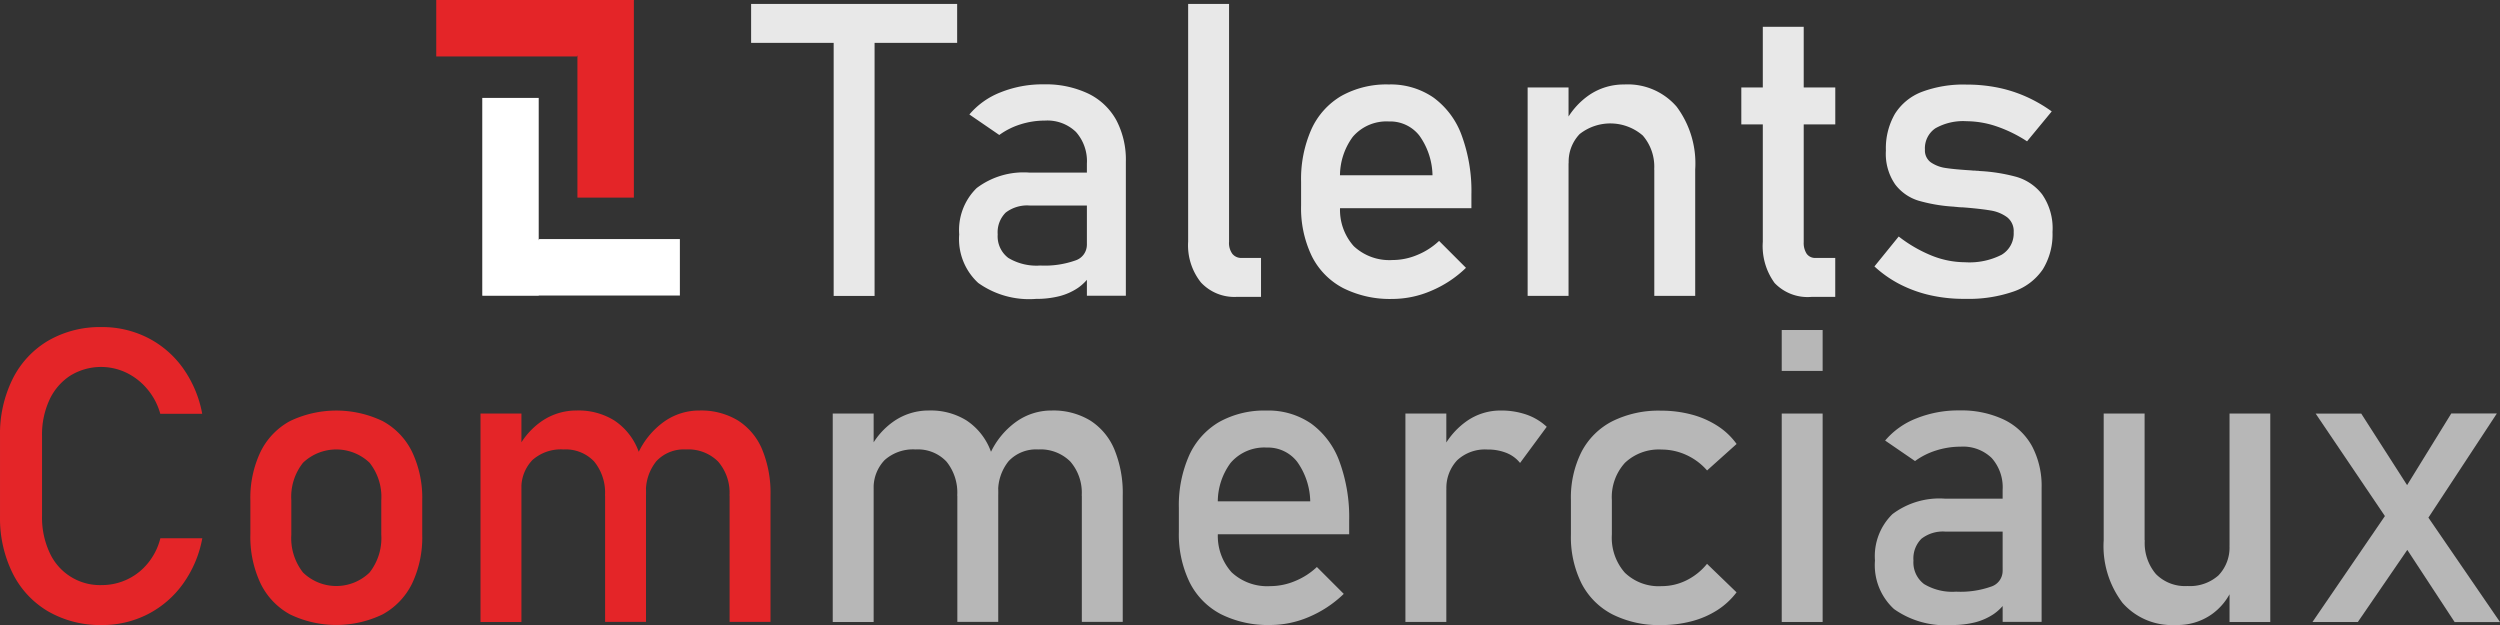
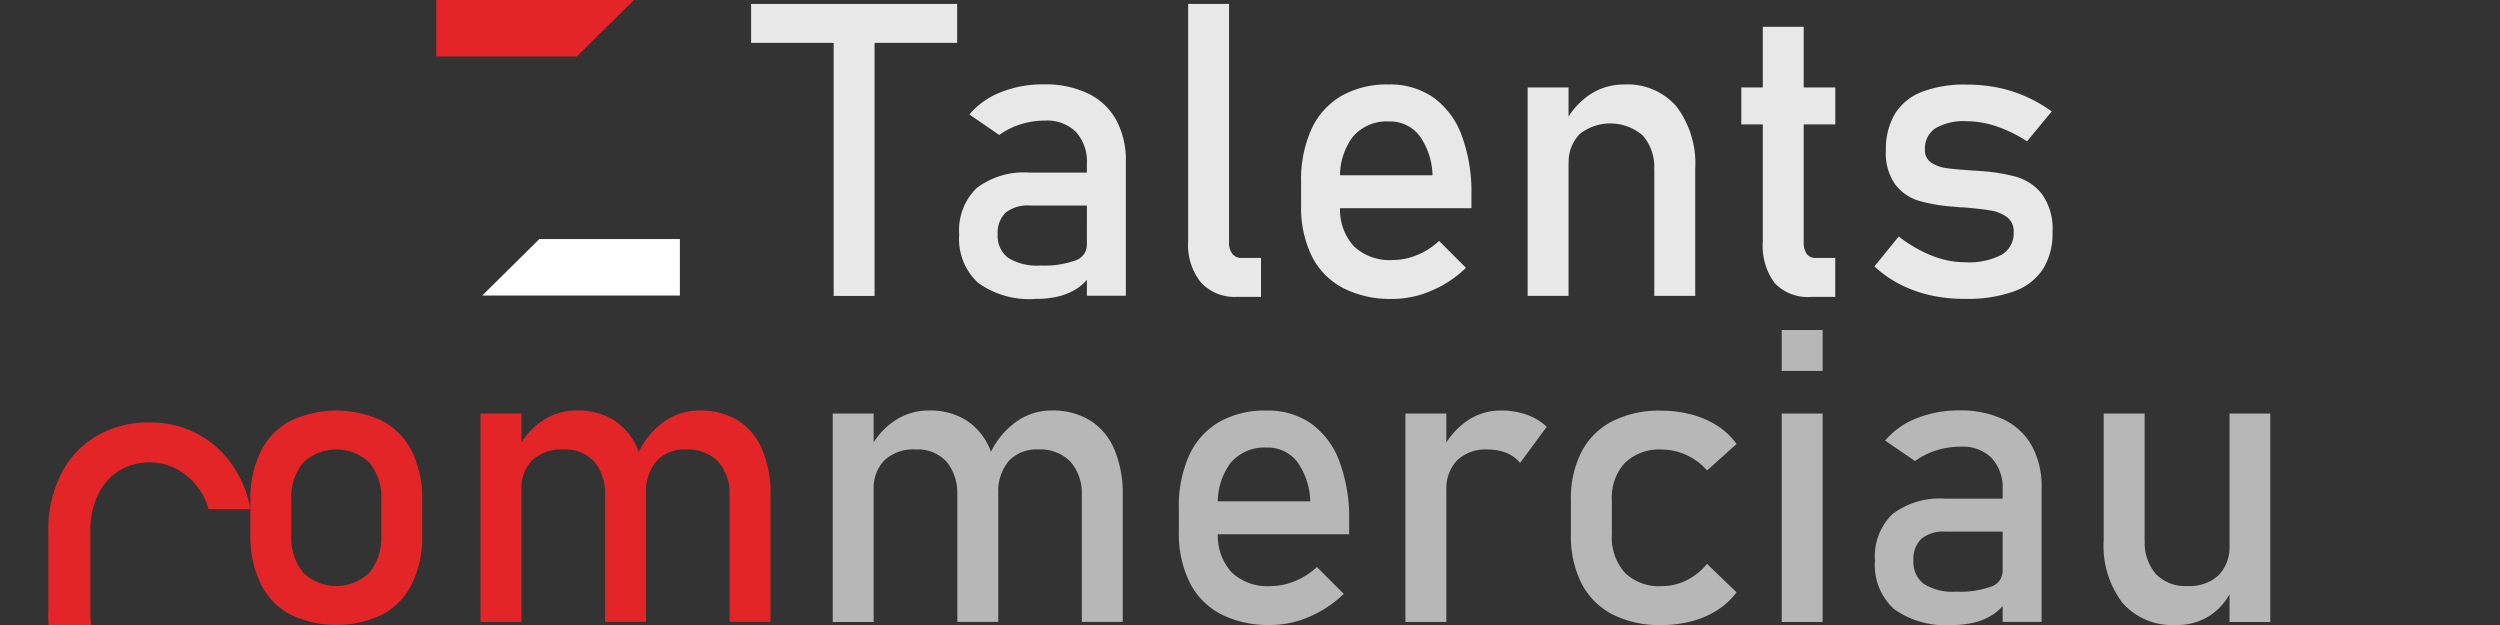
<svg xmlns="http://www.w3.org/2000/svg" width="201.661" height="50.423" viewBox="0 0 201.661 50.423">
  <rect x="0" y="0" width="201.661" height="50.423" fill="#333333" stroke="none" />
  <g transform="translate(-261.63 -252.894)">
    <g transform="translate(322.218 253.21)">
      <path d="M374.82,253.27h16.62v3.142H374.82Zm6.659,1.932h3.3v21.625h-3.3Z" transform="translate(-374.82 -253.27)" fill="#e8e8e8" />
      <path d="M407.716,281.411a4.8,4.8,0,0,1-1.536-3.913,4.74,4.74,0,0,1,1.408-3.742,6.279,6.279,0,0,1,4.261-1.247h4.78l.225,2.655h-4.989a2.849,2.849,0,0,0-1.938.573,2.242,2.242,0,0,0-.642,1.756,2.186,2.186,0,0,0,.851,1.895,4.406,4.406,0,0,0,2.585.616,7.4,7.4,0,0,0,2.826-.407,1.33,1.33,0,0,0,.931-1.263l.343,2.366a3.9,3.9,0,0,1-1.076,1.119,4.864,4.864,0,0,1-1.483.658,7.615,7.615,0,0,1-1.895.219A7.074,7.074,0,0,1,407.716,281.411Zm8.763-9.614a3.548,3.548,0,0,0-.883-2.569,3.319,3.319,0,0,0-2.505-.915,6.5,6.5,0,0,0-1.97.305,5.875,5.875,0,0,0-1.708.856L407,267.82a6.276,6.276,0,0,1,2.521-1.788,9.066,9.066,0,0,1,3.474-.642,8,8,0,0,1,3.581.739,5.131,5.131,0,0,1,2.27,2.136,6.849,6.849,0,0,1,.776,3.378v10.8h-3.142Z" transform="translate(-389.394 -258.902)" fill="#e8e8e8" />
      <path d="M443.977,272.481a1.48,1.48,0,0,0,.268.947.915.915,0,0,0,.755.332h1.558V276.9h-1.943a3.674,3.674,0,0,1-2.907-1.167,4.808,4.808,0,0,1-1.028-3.287V253.27h3.3v19.211Z" transform="translate(-405.427 -253.27)" fill="#e8e8e8" />
      <path d="M461.088,281.832a5.849,5.849,0,0,1-2.521-2.569,8.891,8.891,0,0,1-.867-4.09v-1.895a9.9,9.9,0,0,1,.835-4.261,5.98,5.98,0,0,1,2.419-2.687,7.471,7.471,0,0,1,3.822-.921,6.088,6.088,0,0,1,3.6,1.054,6.535,6.535,0,0,1,2.275,3.046,13.013,13.013,0,0,1,.787,4.78v1.1H460.1v-2.655h8.2a5.673,5.673,0,0,0-1.06-3.2,2.988,2.988,0,0,0-2.457-1.14,3.581,3.581,0,0,0-2.907,1.231,5.285,5.285,0,0,0-1.028,3.485v2.136a4.381,4.381,0,0,0,1.1,3.206,4.2,4.2,0,0,0,3.126,1.119,5.156,5.156,0,0,0,1.991-.407,5.7,5.7,0,0,0,1.766-1.135L471,280.2a9.071,9.071,0,0,1-2.8,1.852,7.958,7.958,0,0,1-3.126.658A8.407,8.407,0,0,1,461.088,281.832Z" transform="translate(-413.336 -258.912)" fill="#e8e8e8" />
      <path d="M491.84,265.651h3.3v16.813h-3.3Zm10.208,6.627a3.833,3.833,0,0,0-.921-2.751,4,4,0,0,0-5.09-.118,3.21,3.21,0,0,0-.883,2.414l-.343-3.238a6.018,6.018,0,0,1,2.034-2.35,4.932,4.932,0,0,1,2.778-.824,5.206,5.206,0,0,1,4.234,1.788,7.661,7.661,0,0,1,1.5,5.064v10.2h-3.3V272.278Z" transform="translate(-429.202 -258.912)" fill="#e8e8e8" />
      <path d="M524.04,261.612h7.58v2.982h-7.58Zm2.682,15.769a5.051,5.051,0,0,1-.948-3.329V256.72h3.3v17.364a1.587,1.587,0,0,0,.241.947.832.832,0,0,0,.712.332h1.59v3.142h-1.911A3.676,3.676,0,0,1,526.722,277.382Z" transform="translate(-444.166 -254.873)" fill="#e8e8e8" />
      <path d="M548.628,282.42a10.338,10.338,0,0,1-2.441-.873,9.313,9.313,0,0,1-2.088-1.456l1.959-2.414a11.166,11.166,0,0,0,2.7,1.558,7.29,7.29,0,0,0,2.655.519,5.708,5.708,0,0,0,2.939-.6,2,2,0,0,0,.98-1.82,1.419,1.419,0,0,0-.535-1.215,3.036,3.036,0,0,0-1.327-.541c-.53-.091-1.274-.177-2.237-.252-.086,0-.177-.005-.273-.011s-.187-.016-.273-.027a1.042,1.042,0,0,1-.128-.011,1.04,1.04,0,0,0-.128-.011,13.116,13.116,0,0,1-2.767-.476,3.735,3.735,0,0,1-1.884-1.306,4.323,4.323,0,0,1-.755-2.735,5.546,5.546,0,0,1,.728-2.965,4.43,4.43,0,0,1,2.168-1.772,9.54,9.54,0,0,1,3.613-.589,12.668,12.668,0,0,1,2.505.241,10.942,10.942,0,0,1,2.275.723,11.7,11.7,0,0,1,2.088,1.2L556.411,270a10.942,10.942,0,0,0-2.484-1.215,7.633,7.633,0,0,0-2.387-.407,4.535,4.535,0,0,0-2.526.573,1.948,1.948,0,0,0-.84,1.724,1.182,1.182,0,0,0,.476,1.022,2.833,2.833,0,0,0,1.2.455q.731.112,2.072.193a1.258,1.258,0,0,0,.2.016,1.574,1.574,0,0,1,.22.016h.1a.3.3,0,0,1,.1.016,14.033,14.033,0,0,1,3,.471,4.053,4.053,0,0,1,2.082,1.408,4.779,4.779,0,0,1,.84,3.046,5.373,5.373,0,0,1-.776,3,4.672,4.672,0,0,1-2.339,1.788,11.03,11.03,0,0,1-3.929.6A12.237,12.237,0,0,1,548.628,282.42Z" transform="translate(-453.488 -258.916)" fill="#e8e8e8" />
    </g>
    <g transform="translate(261.63 279.278)">
-       <path d="M265.527,324.912a7.365,7.365,0,0,1-2.874-3.078,10,10,0,0,1-1.022-4.614v-6.461a9.983,9.983,0,0,1,1.022-4.614,7.411,7.411,0,0,1,2.874-3.083,8.318,8.318,0,0,1,4.3-1.092,8.087,8.087,0,0,1,3.726.867,7.87,7.87,0,0,1,2.842,2.452,9.211,9.211,0,0,1,1.547,3.677h-3.383a5.224,5.224,0,0,0-1.028-1.97,5.081,5.081,0,0,0-1.691-1.338,4.74,4.74,0,0,0-4.534.225,4.639,4.639,0,0,0-1.686,1.954,6.691,6.691,0,0,0-.6,2.923v6.461a6.716,6.716,0,0,0,.6,2.917,4.457,4.457,0,0,0,4.213,2.644,4.792,4.792,0,0,0,2.018-.439,4.727,4.727,0,0,0,1.686-1.3,5.1,5.1,0,0,0,1.028-2.039h3.383a9.077,9.077,0,0,1-1.558,3.677,7.955,7.955,0,0,1-2.853,2.457,8.053,8.053,0,0,1-3.709.867A8.411,8.411,0,0,1,265.527,324.912Z" transform="translate(-261.63 -301.97)" fill="#e42528" />
+       <path d="M265.527,324.912v-6.461a9.983,9.983,0,0,1,1.022-4.614,7.411,7.411,0,0,1,2.874-3.083,8.318,8.318,0,0,1,4.3-1.092,8.087,8.087,0,0,1,3.726.867,7.87,7.87,0,0,1,2.842,2.452,9.211,9.211,0,0,1,1.547,3.677h-3.383a5.224,5.224,0,0,0-1.028-1.97,5.081,5.081,0,0,0-1.691-1.338,4.74,4.74,0,0,0-4.534.225,4.639,4.639,0,0,0-1.686,1.954,6.691,6.691,0,0,0-.6,2.923v6.461a6.716,6.716,0,0,0,.6,2.917,4.457,4.457,0,0,0,4.213,2.644,4.792,4.792,0,0,0,2.018-.439,4.727,4.727,0,0,0,1.686-1.3,5.1,5.1,0,0,0,1.028-2.039h3.383a9.077,9.077,0,0,1-1.558,3.677,7.955,7.955,0,0,1-2.853,2.457,8.053,8.053,0,0,1-3.709.867A8.411,8.411,0,0,1,265.527,324.912Z" transform="translate(-261.63 -301.97)" fill="#e42528" />
      <path d="M302.55,330.988a5.671,5.671,0,0,1-2.371-2.5,8.785,8.785,0,0,1-.819-3.961v-2.735a8.636,8.636,0,0,1,.819-3.913,5.65,5.65,0,0,1,2.371-2.478,8.65,8.65,0,0,1,7.483,0,5.62,5.62,0,0,1,2.371,2.478,8.62,8.62,0,0,1,.819,3.913v2.783a8.675,8.675,0,0,1-.819,3.929,5.69,5.69,0,0,1-2.371,2.484,8.6,8.6,0,0,1-7.483,0Zm6.423-3.372a4.483,4.483,0,0,0,.947-3.046v-2.783a4.419,4.419,0,0,0-.947-3.03,3.894,3.894,0,0,0-5.363,0,4.419,4.419,0,0,0-.947,3.03v2.783a4.483,4.483,0,0,0,.947,3.046,3.852,3.852,0,0,0,5.363,0Z" transform="translate(-279.164 -307.816)" fill="#e42528" />
      <path d="M334.04,314.786h3.3V331.6h-3.3Zm10.042,6.621a3.966,3.966,0,0,0-.873-2.751,3.163,3.163,0,0,0-2.478-.974,3.444,3.444,0,0,0-2.505.856,3.21,3.21,0,0,0-.883,2.414L337,317.714a5.976,5.976,0,0,1,2.034-2.35,4.944,4.944,0,0,1,2.778-.824,5.445,5.445,0,0,1,3.014.8,5.079,5.079,0,0,1,1.906,2.339,9.4,9.4,0,0,1,.658,3.71v10.2h-3.3V321.408Zm10.042,0a3.833,3.833,0,0,0-.921-2.751,3.4,3.4,0,0,0-2.591-.974,3.034,3.034,0,0,0-2.382.942,3.836,3.836,0,0,0-.84,2.655l-.664-3.238a6.439,6.439,0,0,1,2.1-2.585,4.884,4.884,0,0,1,2.874-.915,5.731,5.731,0,0,1,3.1.8,5.082,5.082,0,0,1,1.959,2.339,9.2,9.2,0,0,1,.674,3.71v10.2h-3.3V321.408Z" transform="translate(-295.28 -307.811)" fill="#e42528" />
      <path d="M387.12,314.786h3.3V331.6h-3.3Zm10.042,6.621a3.966,3.966,0,0,0-.872-2.751,3.163,3.163,0,0,0-2.478-.974,3.444,3.444,0,0,0-2.505.856,3.21,3.21,0,0,0-.883,2.414l-.343-3.238a5.976,5.976,0,0,1,2.034-2.35,4.932,4.932,0,0,1,2.778-.824,5.445,5.445,0,0,1,3.014.8,5.079,5.079,0,0,1,1.906,2.339,9.421,9.421,0,0,1,.658,3.71v10.2h-3.3V321.408Zm10.042,0a3.833,3.833,0,0,0-.921-2.751,3.4,3.4,0,0,0-2.591-.974,3.034,3.034,0,0,0-2.382.942,3.836,3.836,0,0,0-.84,2.655l-.664-3.238a6.438,6.438,0,0,1,2.1-2.585,4.884,4.884,0,0,1,2.874-.915,5.732,5.732,0,0,1,3.1.8,5.082,5.082,0,0,1,1.959,2.339,9.222,9.222,0,0,1,.674,3.71v10.2h-3.3V321.408Z" transform="translate(-319.948 -307.811)" fill="#b7b7b7" />
      <path d="M442.668,330.972a5.849,5.849,0,0,1-2.521-2.569,8.891,8.891,0,0,1-.867-4.09v-1.895a9.9,9.9,0,0,1,.835-4.261,5.98,5.98,0,0,1,2.419-2.687,7.485,7.485,0,0,1,3.822-.921,6.088,6.088,0,0,1,3.6,1.054,6.534,6.534,0,0,1,2.275,3.046,13.013,13.013,0,0,1,.787,4.78v1.1H441.678v-2.655h8.2a5.673,5.673,0,0,0-1.06-3.2,2.985,2.985,0,0,0-2.452-1.14,3.581,3.581,0,0,0-2.907,1.231,5.285,5.285,0,0,0-1.028,3.485v2.136a4.381,4.381,0,0,0,1.1,3.206,4.2,4.2,0,0,0,3.126,1.119,5.157,5.157,0,0,0,1.991-.407,5.7,5.7,0,0,0,1.766-1.135l2.168,2.168a9.184,9.184,0,0,1-2.8,1.857,7.95,7.95,0,0,1-3.126.653A8.479,8.479,0,0,1,442.668,330.972Z" transform="translate(-344.188 -307.816)" fill="#b7b7b7" />
      <path d="M473.42,314.791h3.3V331.6h-3.3Zm8.147,3.174a4.034,4.034,0,0,0-1.536-.273,3.287,3.287,0,0,0-2.436.867,3.251,3.251,0,0,0-.867,2.4l-.343-3.238a6.177,6.177,0,0,1,2.007-2.339,4.74,4.74,0,0,1,2.719-.835,6.224,6.224,0,0,1,2.082.332,4.612,4.612,0,0,1,1.627.98l-2.152,2.917A2.669,2.669,0,0,0,481.567,317.965Z" transform="translate(-360.053 -307.816)" fill="#b7b7b7" />
      <path d="M501.705,330.993a5.8,5.8,0,0,1-2.489-2.494,8.409,8.409,0,0,1-.856-3.95v-2.767a8.222,8.222,0,0,1,.856-3.9,5.771,5.771,0,0,1,2.489-2.468,8.385,8.385,0,0,1,3.929-.851,9.486,9.486,0,0,1,2.473.316,7.26,7.26,0,0,1,2.082.915,5.621,5.621,0,0,1,1.536,1.456l-2.382,2.136a4.92,4.92,0,0,0-1.67-1.247,4.772,4.772,0,0,0-1.991-.439,3.979,3.979,0,0,0-2.965,1.071,4.116,4.116,0,0,0-1.054,3.014v2.767a4.262,4.262,0,0,0,1.044,3.078,3.933,3.933,0,0,0,2.971,1.087,4.459,4.459,0,0,0,2.007-.471,4.932,4.932,0,0,0,1.654-1.328l2.382,2.3a6.025,6.025,0,0,1-1.552,1.435,7.231,7.231,0,0,1-2.082.9,9.594,9.594,0,0,1-2.457.305A8.361,8.361,0,0,1,501.705,330.993Z" transform="translate(-371.643 -307.821)" fill="#b7b7b7" />
      <path d="M530.13,302.41h3.3v3.3h-3.3Zm0,6.739h3.3v16.813h-3.3Z" transform="translate(-386.408 -302.174)" fill="#b7b7b7" />
      <path d="M545.716,330.551a4.8,4.8,0,0,1-1.536-3.913,4.74,4.74,0,0,1,1.408-3.742,6.289,6.289,0,0,1,4.261-1.247h4.78l.225,2.655h-4.989a2.823,2.823,0,0,0-1.938.578,2.242,2.242,0,0,0-.642,1.756,2.186,2.186,0,0,0,.851,1.895,4.407,4.407,0,0,0,2.585.616,7.4,7.4,0,0,0,2.826-.407,1.33,1.33,0,0,0,.931-1.263l.343,2.366a3.833,3.833,0,0,1-1.076,1.119,4.863,4.863,0,0,1-1.483.658,7.612,7.612,0,0,1-1.895.219A7.155,7.155,0,0,1,545.716,330.551Zm8.762-9.614a3.548,3.548,0,0,0-.883-2.569,3.319,3.319,0,0,0-2.505-.915,6.5,6.5,0,0,0-1.97.305,5.808,5.808,0,0,0-1.708.856L545,316.96a6.276,6.276,0,0,1,2.521-1.788,9.065,9.065,0,0,1,3.474-.642,8,8,0,0,1,3.581.739,5.131,5.131,0,0,1,2.27,2.136,6.864,6.864,0,0,1,.776,3.378v10.8h-3.142Z" transform="translate(-392.937 -307.807)" fill="#b7b7b7" />
      <path d="M581.963,325.218a3.851,3.851,0,0,0,.9,2.73,3.3,3.3,0,0,0,2.532.964,3.466,3.466,0,0,0,2.51-.856,3.236,3.236,0,0,0,.889-2.446l.225,3.517a4.842,4.842,0,0,1-1.686,2.088,4.775,4.775,0,0,1-2.869.84,5.311,5.311,0,0,1-4.3-1.788,7.578,7.578,0,0,1-1.515-5.048V315h3.3v10.218ZM588.8,315h3.287v16.813H588.8Z" transform="translate(-408.956 -308.025)" fill="#b7b7b7" />
-       <path d="M616.458,322.527l1.59,3.046-4.277,6.236H610.11Zm.1,1.633L610.367,315h3.677l4.828,7.531,6.365,9.282h-3.661Zm1.071-3.206,3.677-5.963h3.677l-5.963,9.073Z" transform="translate(-423.576 -308.021)" fill="#b7b7b7" />
    </g>
    <g transform="translate(296.82 252.894)">
-       <rect width="15.939" height="4.553" transform="translate(15.941 0.001) rotate(90)" fill="#e42528" />
      <path d="M338.478,257.693H327.14V253.14h15.939Z" transform="translate(-327.14 -253.14)" fill="#e42528" />
      <g transform="translate(3.712 7.898)">
-         <path d="M338.713,267.31v15.939H334.16V267.31" transform="translate(-334.16 -267.31)" fill="#fff" />
        <path d="M338.761,288.74H350.1v4.553H334.16Z" transform="translate(-334.16 -277.354)" fill="#fff" />
      </g>
    </g>
  </g>
</svg>